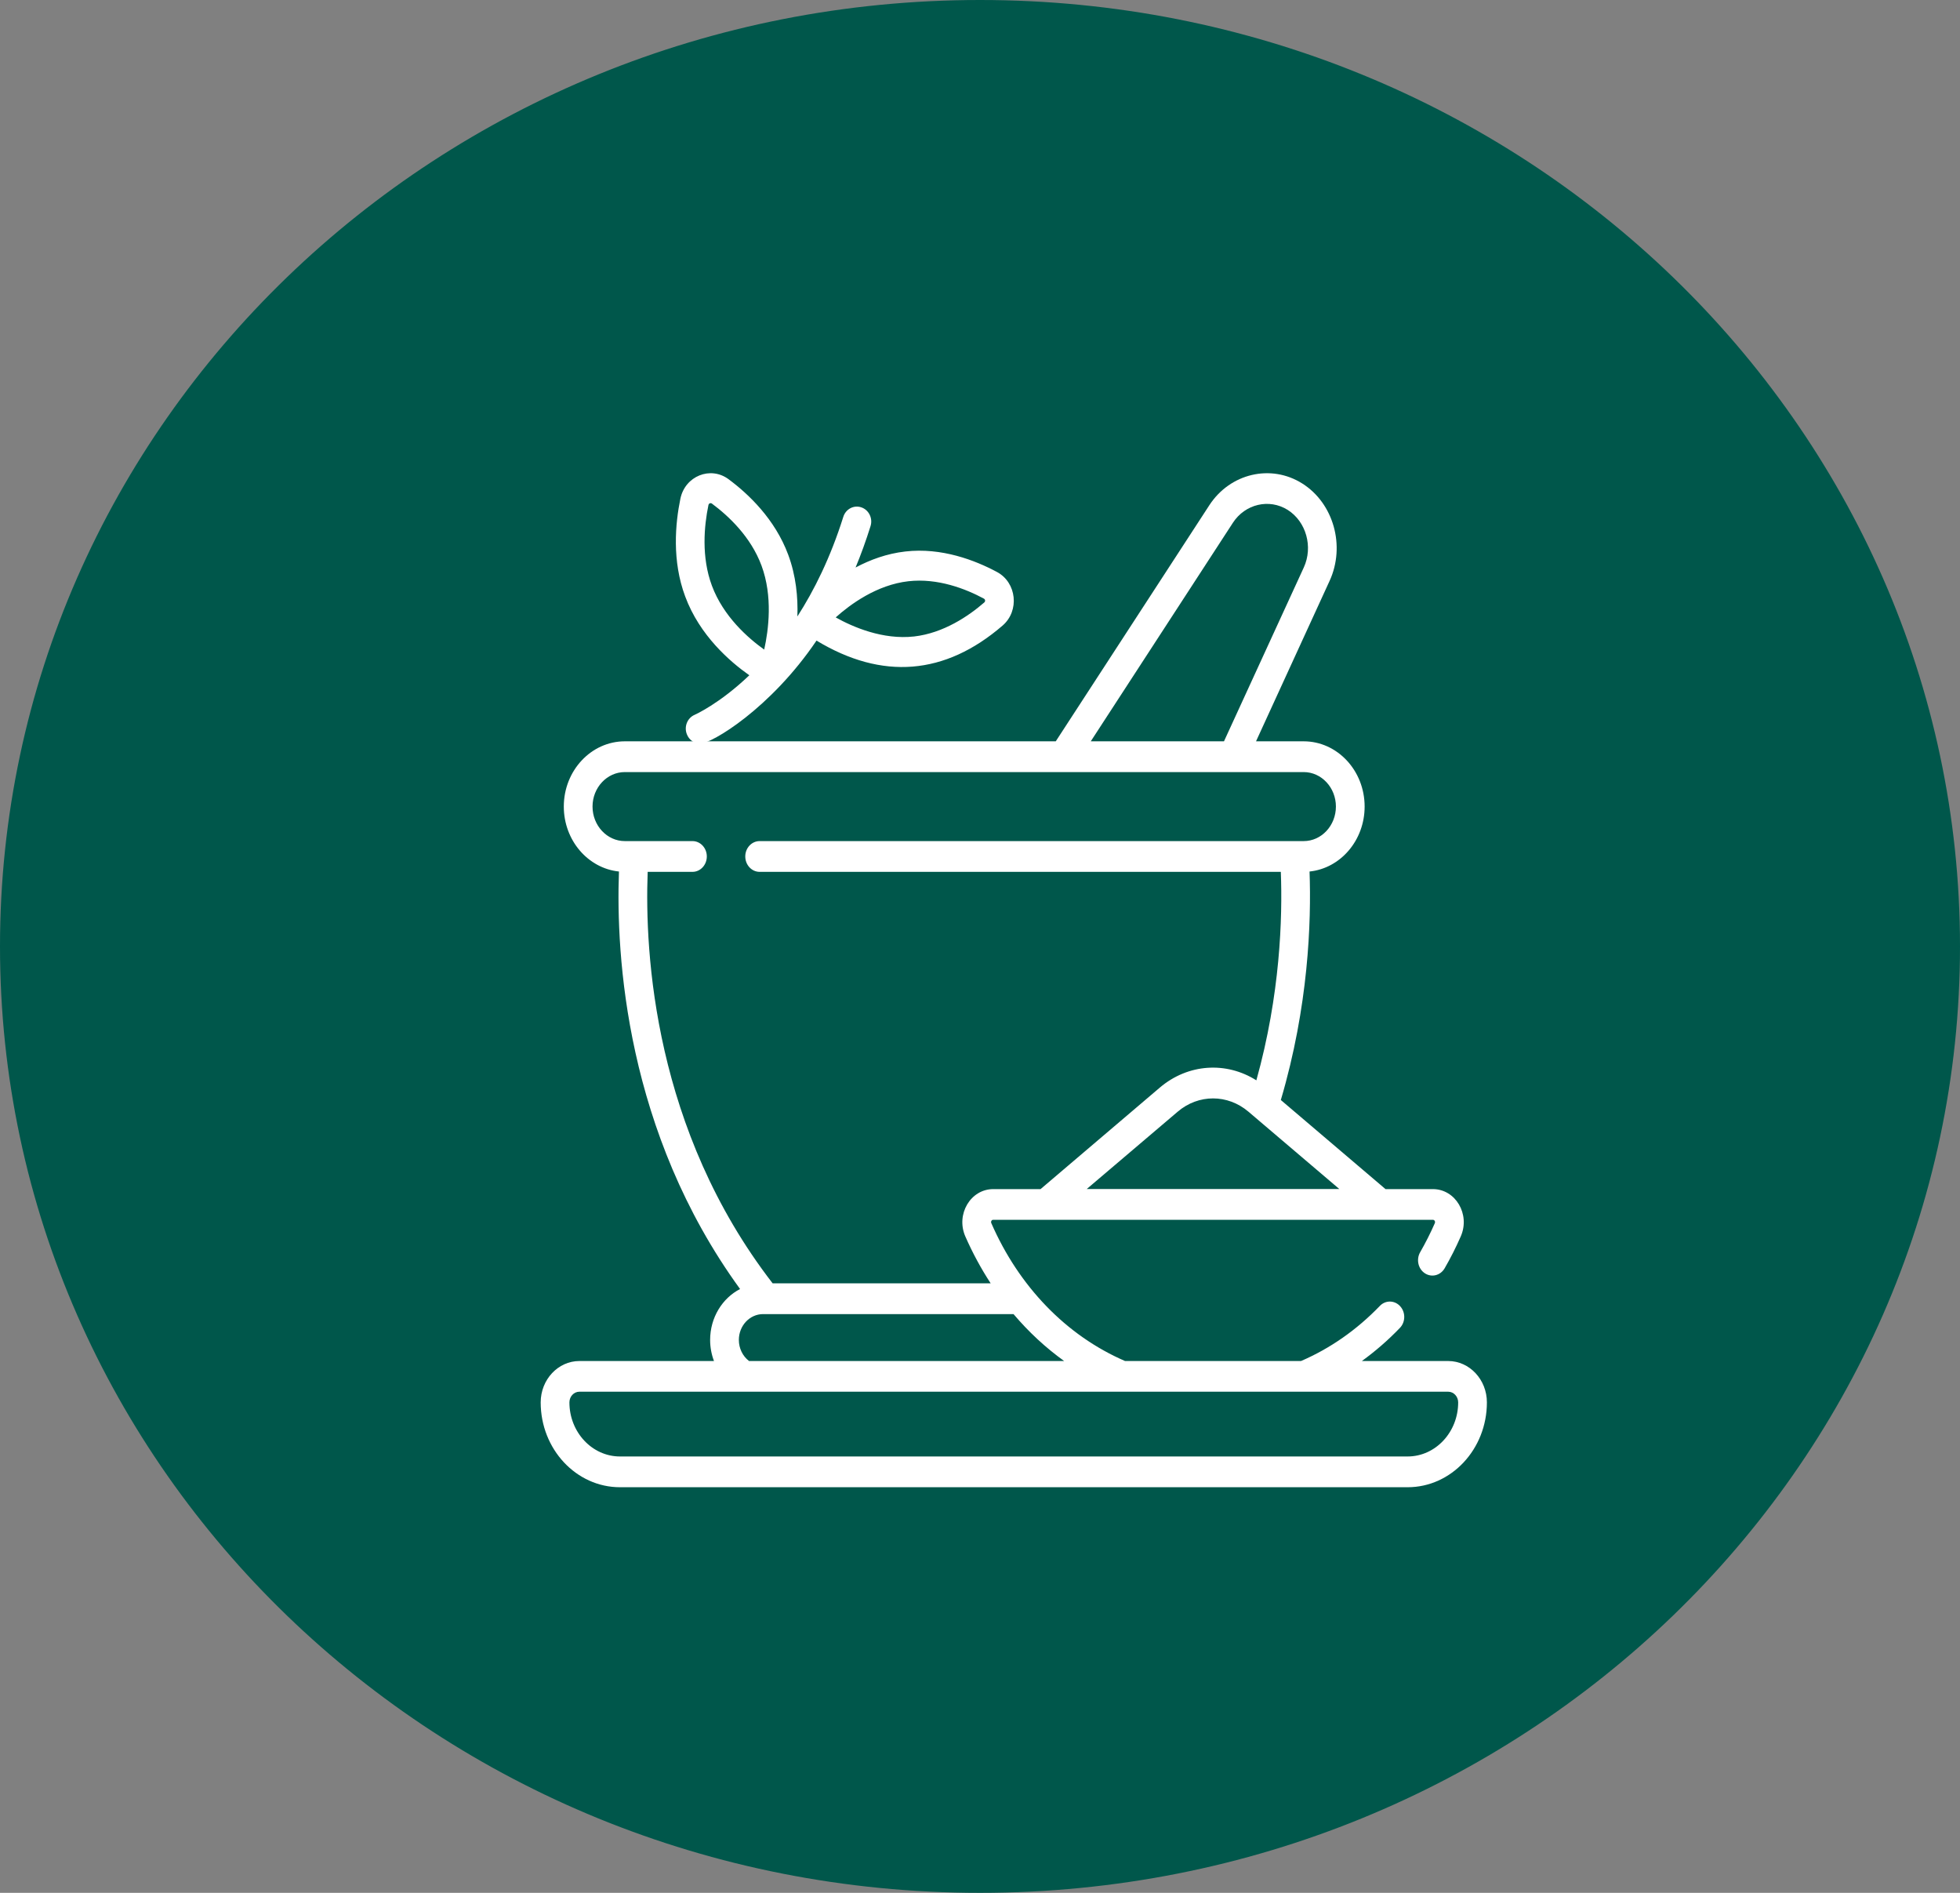
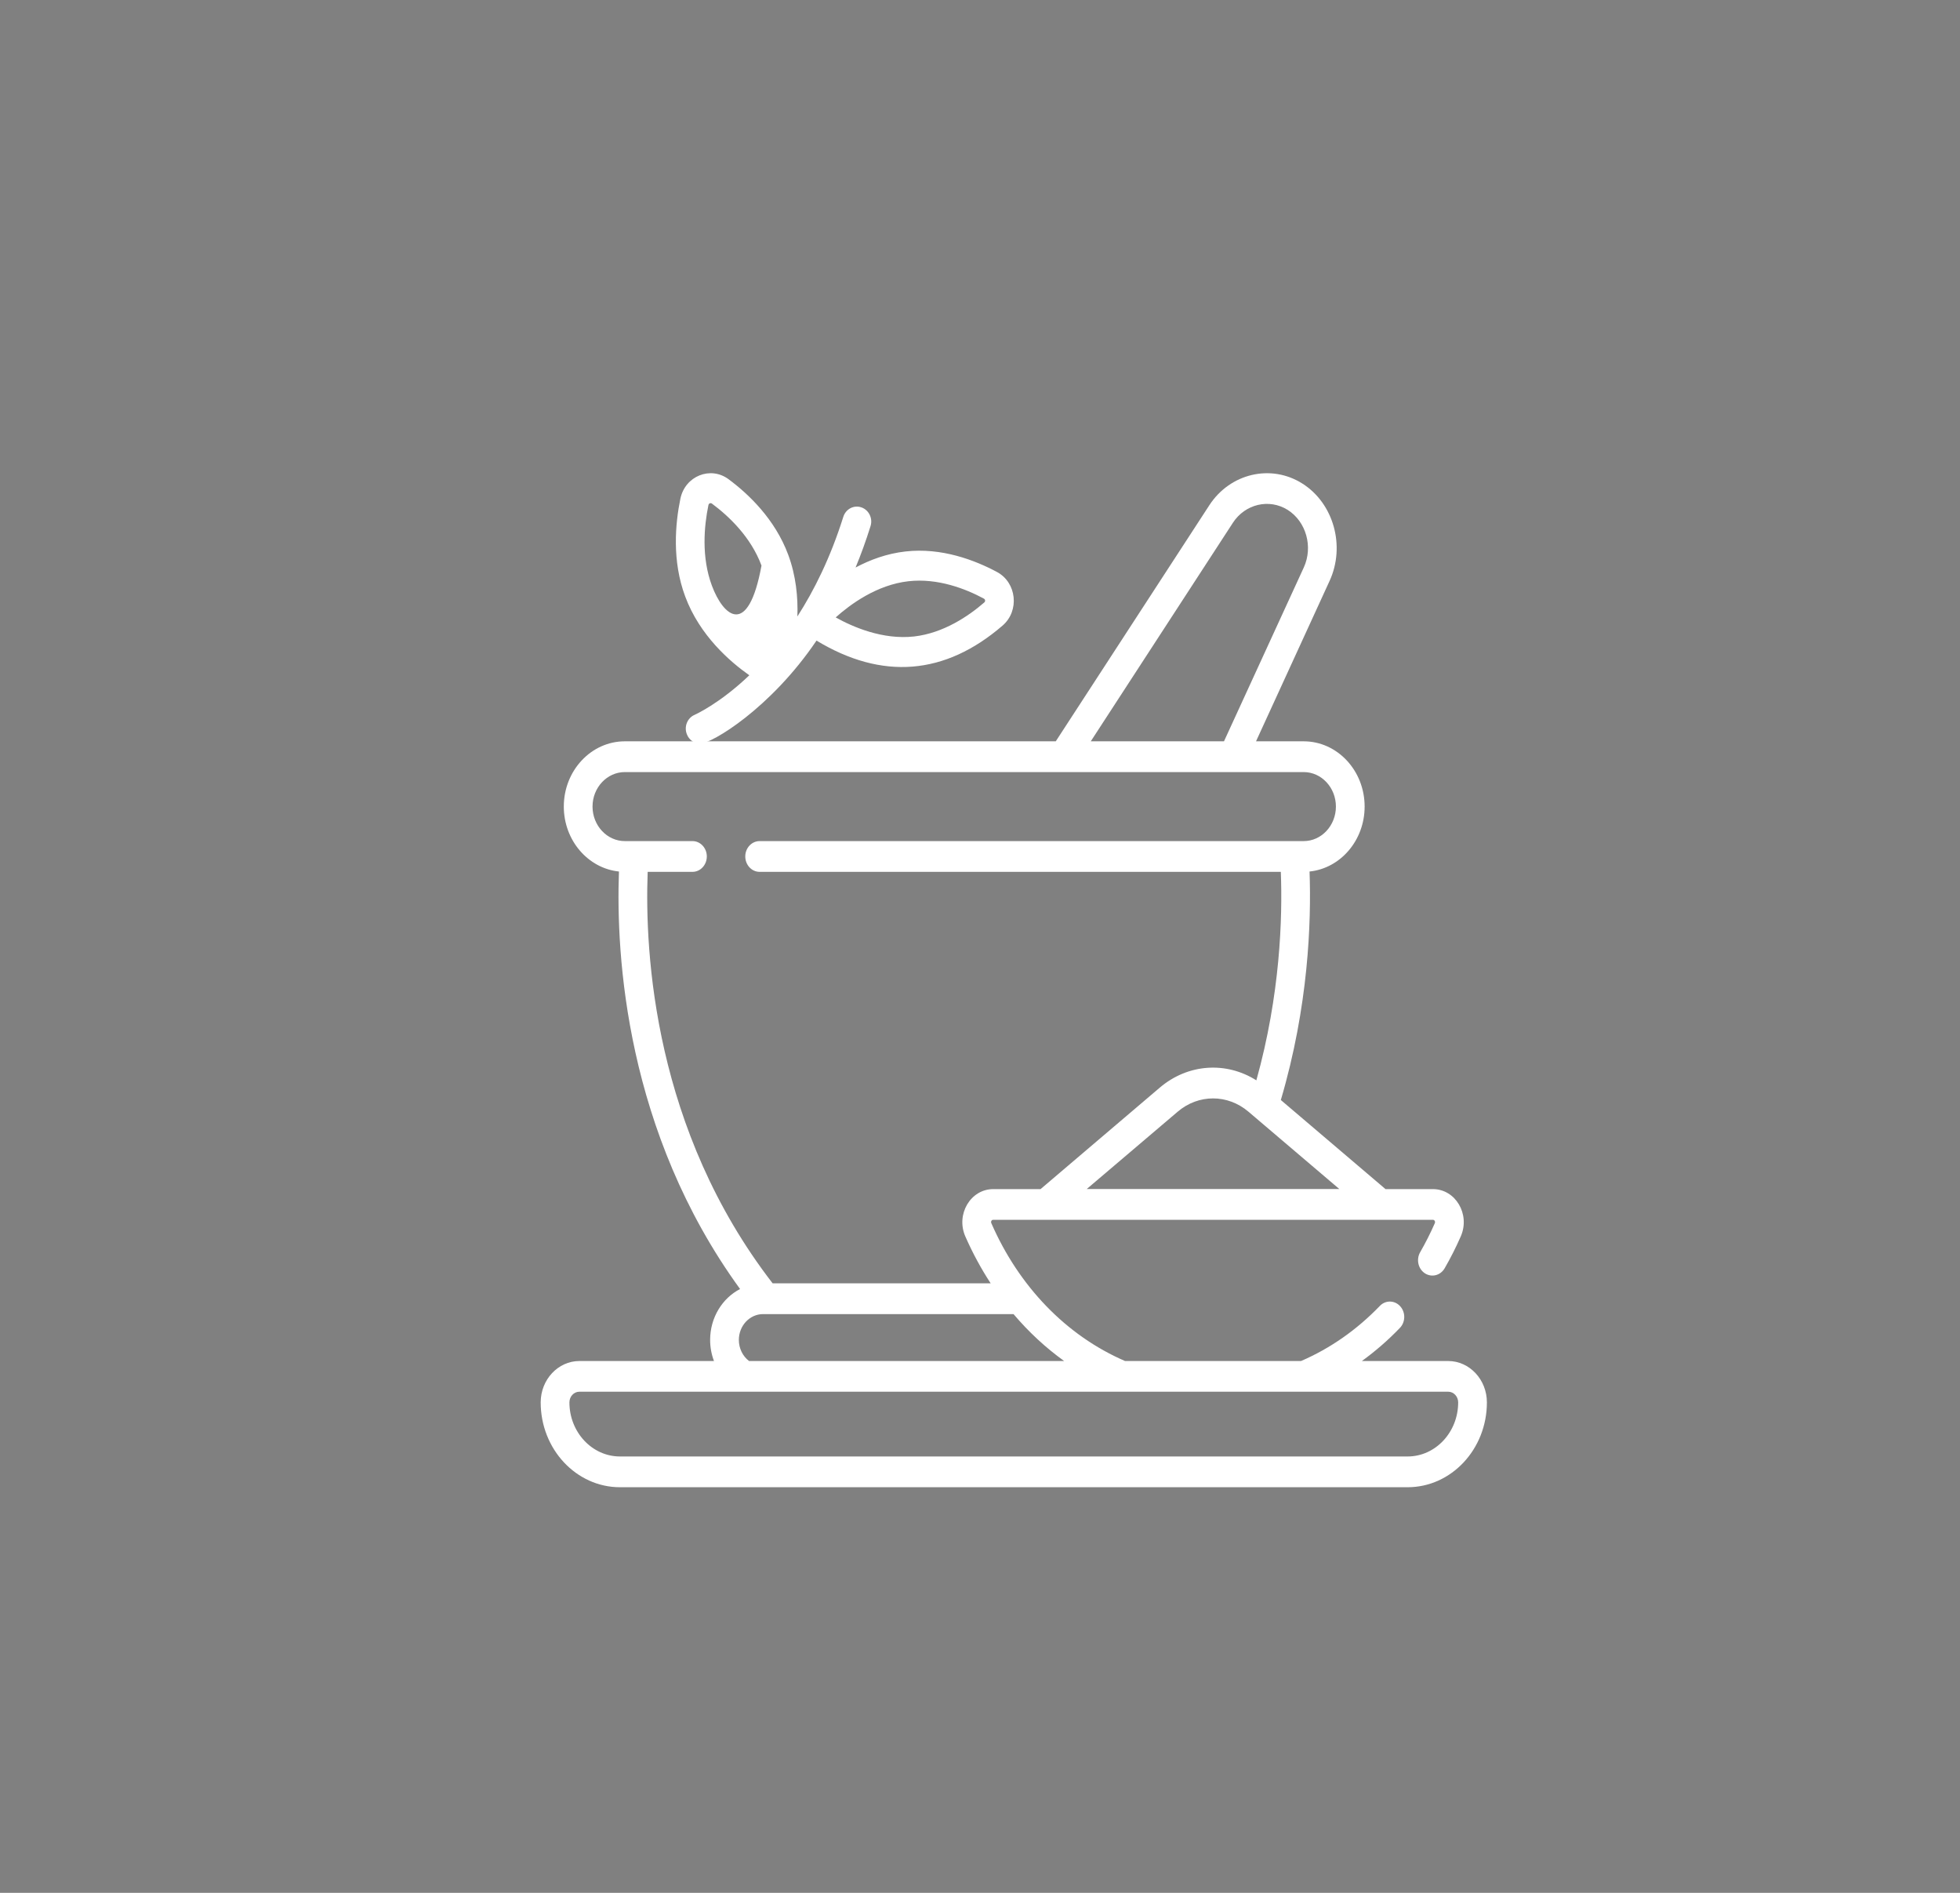
<svg xmlns="http://www.w3.org/2000/svg" fill="none" viewBox="0 0 29 28" height="28" width="29">
  <rect x="0" y="0" width="29" height="28" fill="#808080" stroke="none" />
-   <path stroke="#00574B" fill="#00574B" d="M28.5 14C28.5 21.439 22.249 27.5 14.5 27.5C6.751 27.5 0.5 21.439 0.5 14C0.5 6.561 6.751 0.5 14.5 0.5C22.249 0.5 28.5 6.561 28.5 14Z" />
  <path fill="white" d="M21.427 20.133H20.15C20.349 19.989 20.537 19.826 20.712 19.644C20.797 19.557 20.799 19.413 20.717 19.323C20.636 19.233 20.501 19.23 20.417 19.317C20.074 19.673 19.681 19.947 19.25 20.133H16.646C15.771 19.755 15.074 19.025 14.668 18.095C14.662 18.082 14.663 18.071 14.669 18.059C14.678 18.044 14.691 18.044 14.696 18.044H21.201C21.225 18.044 21.24 18.071 21.229 18.095C21.165 18.241 21.092 18.385 21.013 18.523C20.951 18.63 20.983 18.77 21.082 18.835C21.182 18.901 21.313 18.868 21.375 18.761C21.463 18.609 21.543 18.45 21.614 18.288C21.756 17.962 21.536 17.59 21.201 17.59H20.5L18.951 16.272C19.361 14.886 19.403 13.637 19.376 12.892C19.833 12.845 20.191 12.432 20.191 11.931C20.191 11.399 19.787 10.966 19.289 10.966H18.584L19.672 8.594C19.91 8.077 19.732 7.444 19.268 7.152C18.805 6.86 18.201 7.001 17.893 7.474L15.621 10.966H9.245C8.747 10.966 8.342 11.399 8.342 11.931C8.342 12.432 8.701 12.845 9.158 12.892C9.112 14.136 9.259 16.742 10.95 19.068C10.688 19.203 10.507 19.49 10.507 19.821C10.507 19.93 10.527 20.035 10.564 20.133H8.573C8.257 20.133 8 20.408 8 20.745C8 21.437 8.526 22 9.173 22H20.827C21.474 22 22 21.437 22 20.745C22 20.408 21.743 20.133 21.427 20.133ZM16.079 17.589L17.426 16.444C17.733 16.183 18.163 16.183 18.471 16.444L19.817 17.589H16.079ZM18.242 7.733C18.423 7.455 18.779 7.371 19.053 7.543C19.326 7.716 19.431 8.089 19.291 8.394L18.11 10.966H16.139L18.242 7.733ZM9.583 12.897H10.246C10.363 12.897 10.458 12.795 10.458 12.669C10.458 12.544 10.363 12.442 10.246 12.442H9.245C8.982 12.442 8.767 12.213 8.767 11.931C8.767 11.65 8.982 11.421 9.245 11.421H19.289C19.552 11.421 19.766 11.65 19.766 11.931C19.766 12.213 19.552 12.442 19.289 12.442H11.239C11.122 12.442 11.027 12.544 11.027 12.669C11.027 12.795 11.122 12.897 11.239 12.897H18.951C18.977 13.578 18.943 14.712 18.589 15.981C18.143 15.699 17.578 15.734 17.161 16.088L15.396 17.59H14.696C14.36 17.59 14.141 17.963 14.282 18.288C14.39 18.534 14.516 18.767 14.658 18.984H11.432C9.68 16.717 9.537 14.111 9.583 12.897ZM10.932 19.821C10.932 19.61 11.093 19.439 11.29 19.439H14.996C15.22 19.703 15.471 19.936 15.745 20.133H11.083C10.989 20.062 10.932 19.946 10.932 19.821ZM20.827 21.545H9.173C8.761 21.545 8.425 21.186 8.425 20.745C8.425 20.658 8.491 20.587 8.573 20.587H21.427C21.509 20.587 21.575 20.658 21.575 20.745C21.575 21.186 21.239 21.545 20.827 21.545Z" />
-   <path fill="white" d="M11.087 9.989C10.643 10.413 10.282 10.572 10.278 10.574C10.17 10.62 10.118 10.749 10.163 10.862C10.196 10.948 10.276 11 10.359 11C10.531 11 11.403 10.479 12.081 9.476C13.052 10.063 13.982 9.989 14.834 9.254C15.088 9.035 15.043 8.617 14.751 8.461C14.43 8.289 13.933 8.096 13.395 8.158C13.121 8.189 12.873 8.281 12.659 8.395C12.738 8.205 12.812 8.001 12.88 7.784C12.917 7.668 12.856 7.543 12.744 7.505C12.633 7.467 12.513 7.53 12.477 7.647C12.288 8.248 12.046 8.734 11.798 9.119C11.808 8.836 11.778 8.517 11.662 8.205C11.466 7.678 11.074 7.307 10.78 7.089C10.512 6.89 10.136 7.042 10.067 7.377C9.991 7.746 9.941 8.296 10.138 8.823C10.352 9.401 10.802 9.789 11.087 9.989ZM13.441 8.598C13.875 8.549 14.288 8.71 14.557 8.855C14.579 8.866 14.582 8.896 14.563 8.912C14.33 9.114 13.96 9.365 13.526 9.415C13.061 9.467 12.619 9.275 12.365 9.133C12.583 8.938 12.974 8.651 13.441 8.598ZM10.482 7.471C10.487 7.447 10.513 7.434 10.534 7.45C10.781 7.633 11.109 7.941 11.267 8.366C11.436 8.821 11.372 9.317 11.307 9.609C11.07 9.44 10.703 9.12 10.533 8.663C10.375 8.238 10.418 7.78 10.482 7.471Z" />
+   <path fill="white" d="M11.087 9.989C10.643 10.413 10.282 10.572 10.278 10.574C10.17 10.62 10.118 10.749 10.163 10.862C10.196 10.948 10.276 11 10.359 11C10.531 11 11.403 10.479 12.081 9.476C13.052 10.063 13.982 9.989 14.834 9.254C15.088 9.035 15.043 8.617 14.751 8.461C14.43 8.289 13.933 8.096 13.395 8.158C13.121 8.189 12.873 8.281 12.659 8.395C12.738 8.205 12.812 8.001 12.88 7.784C12.917 7.668 12.856 7.543 12.744 7.505C12.633 7.467 12.513 7.53 12.477 7.647C12.288 8.248 12.046 8.734 11.798 9.119C11.808 8.836 11.778 8.517 11.662 8.205C11.466 7.678 11.074 7.307 10.78 7.089C10.512 6.89 10.136 7.042 10.067 7.377C9.991 7.746 9.941 8.296 10.138 8.823C10.352 9.401 10.802 9.789 11.087 9.989ZM13.441 8.598C13.875 8.549 14.288 8.71 14.557 8.855C14.579 8.866 14.582 8.896 14.563 8.912C14.33 9.114 13.96 9.365 13.526 9.415C13.061 9.467 12.619 9.275 12.365 9.133C12.583 8.938 12.974 8.651 13.441 8.598ZM10.482 7.471C10.487 7.447 10.513 7.434 10.534 7.45C10.781 7.633 11.109 7.941 11.267 8.366C11.07 9.44 10.703 9.12 10.533 8.663C10.375 8.238 10.418 7.78 10.482 7.471Z" />
</svg>